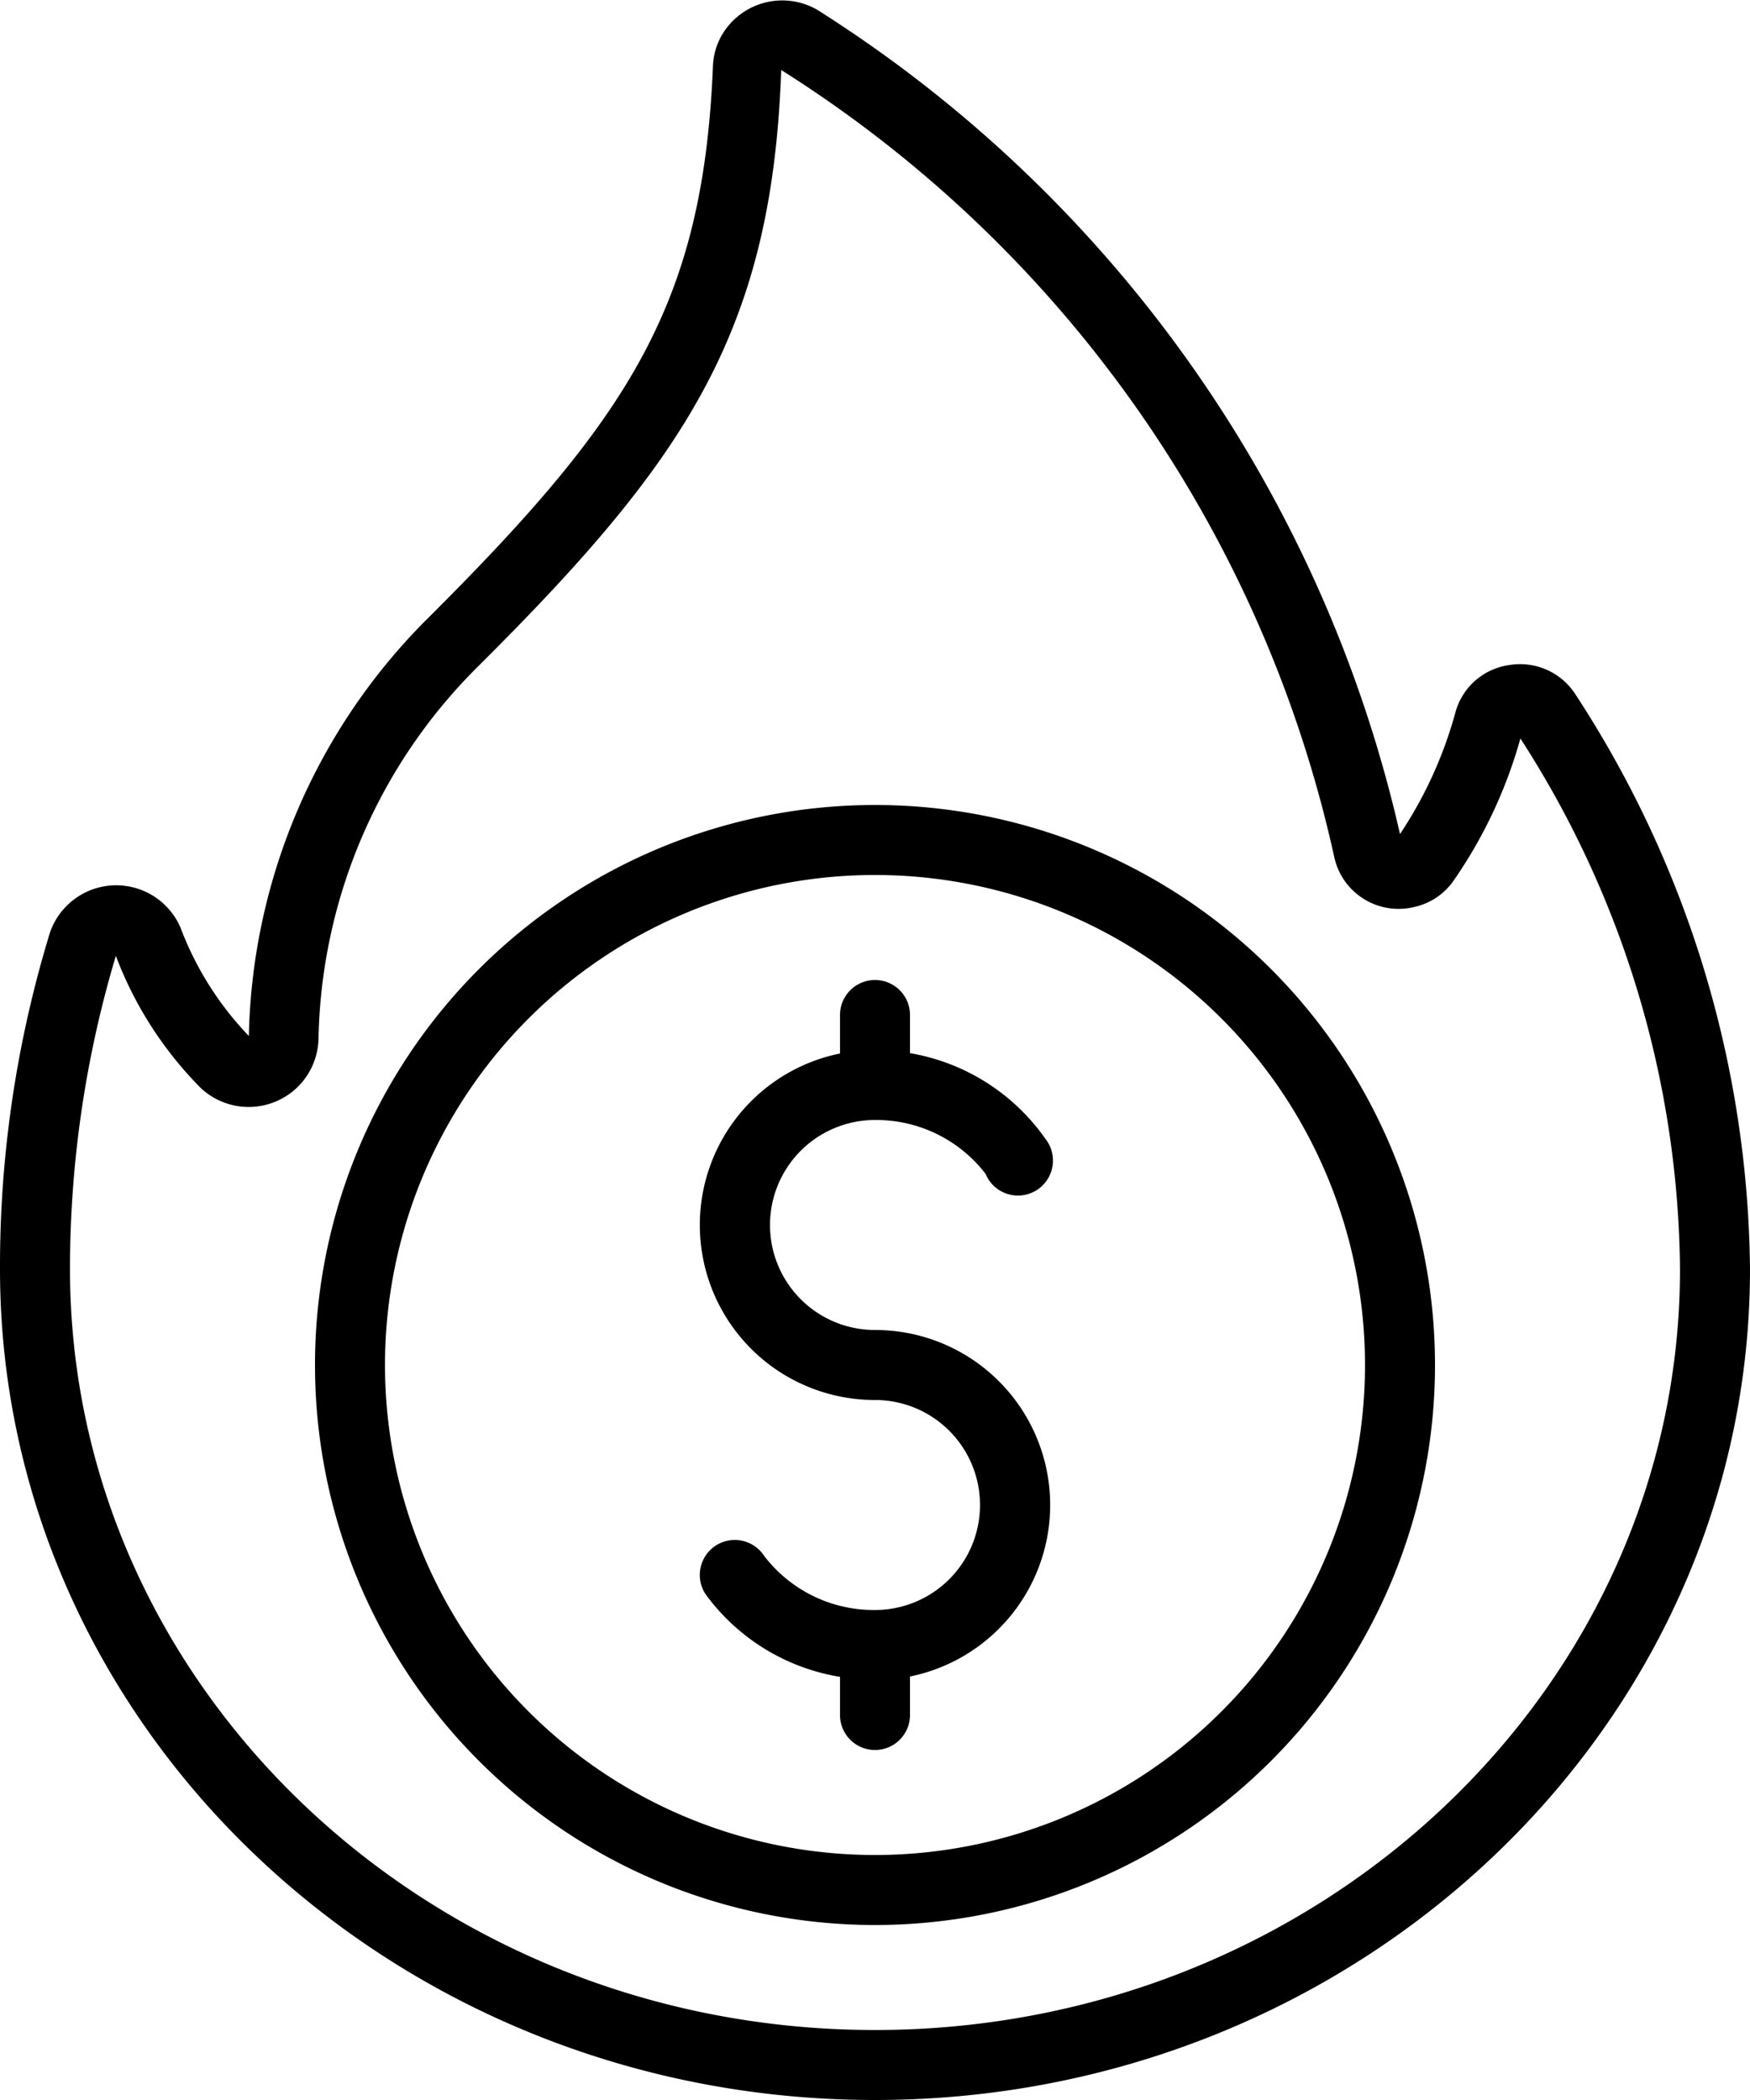
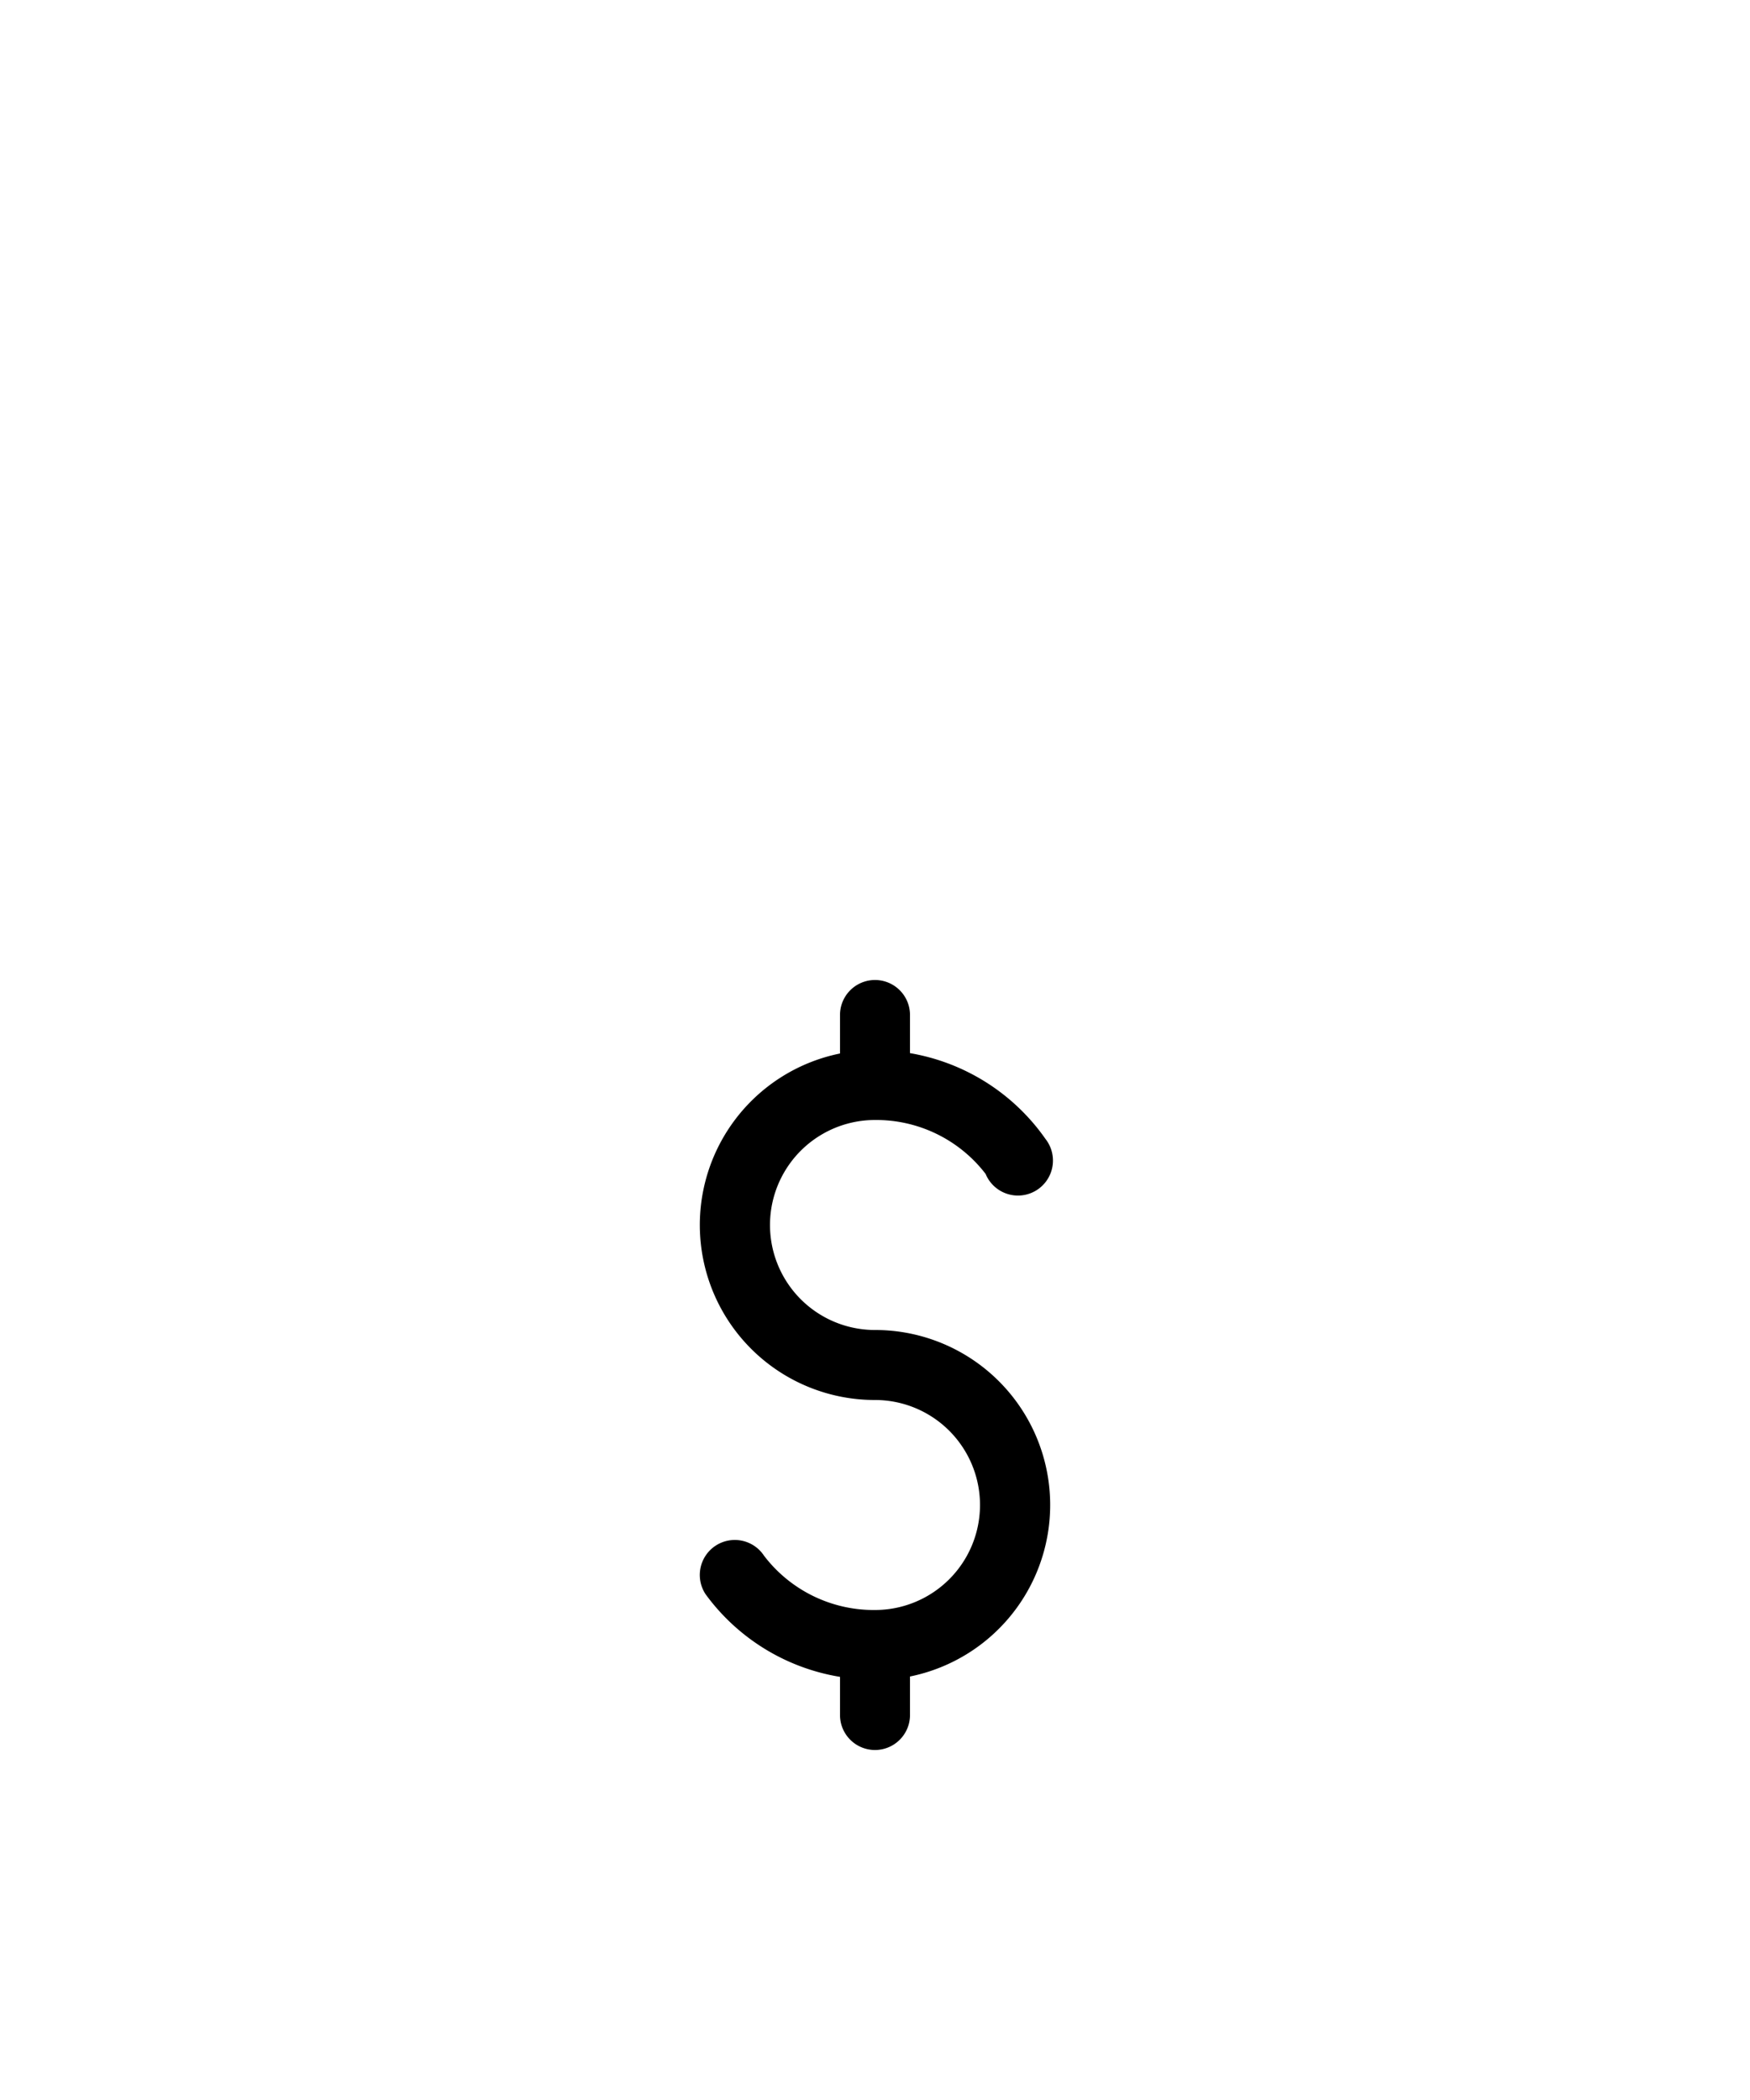
<svg xmlns="http://www.w3.org/2000/svg" id="Layer_1" data-name="Layer 1" viewBox="0 0 50 60">
-   <path d="M48.13,19a1.86,1.86,0,0,0-1.54,1.33A11.92,11.92,0,0,1,45,23.83,37.76,37.76,0,0,0,28.35.28a2,2,0,0,0-2.7.68,1.91,1.91,0,0,0-.28.93c-.28,6.77-2.36,10-8.08,15.71a17.33,17.33,0,0,0-5.18,12,9.1,9.1,0,0,1-1.95-3.09,2,2,0,0,0-3.74.16A32.54,32.54,0,0,0,5,36.26C5,49.35,16.22,60,30,60S55,49.35,55,36.26a30.51,30.51,0,0,0-5-16.44A1.88,1.88,0,0,0,48.13,19ZM30,58C17.32,58,7,48.25,7,36.26a31.22,31.22,0,0,1,1.31-8.95,10.74,10.74,0,0,0,2.42,3.77A2,2,0,0,0,13.56,31a2,2,0,0,0,.54-1.32A15.39,15.39,0,0,1,18.7,19c5.86-5.84,8.36-9.5,8.62-17l.52-.86L27.32,2a35.65,35.65,0,0,1,15.8,22.48,1.88,1.88,0,0,0,2.26,1.44,1.86,1.86,0,0,0,1.11-.7,13.44,13.44,0,0,0,1.95-4.12A28.36,28.36,0,0,1,53,36.26C53,48.25,42.68,58,30,58Z" transform="translate(-5 0)" />
-   <path d="M30,23A16,16,0,1,0,46,39,16,16,0,0,0,30,23Zm0,30A14,14,0,1,1,44,39,14,14,0,0,1,30,53Z" transform="translate(-5 0)" />
  <path d="M30,38a3,3,0,0,1,0-6,3.94,3.94,0,0,1,3.16,1.54,1,1,0,1,0,1.71-1l0,0A5.94,5.94,0,0,0,31,30.09V29a1,1,0,0,0-2,0v1.1A5,5,0,0,0,30,40a3,3,0,0,1,0,6,3.94,3.94,0,0,1-3.17-1.55,1,1,0,0,0-1.38-.29,1,1,0,0,0-.29,1.39A5.94,5.94,0,0,0,29,47.91V49a1,1,0,0,0,2,0V47.9A5,5,0,0,0,30,38Z" transform="translate(-5 0)" />
</svg>